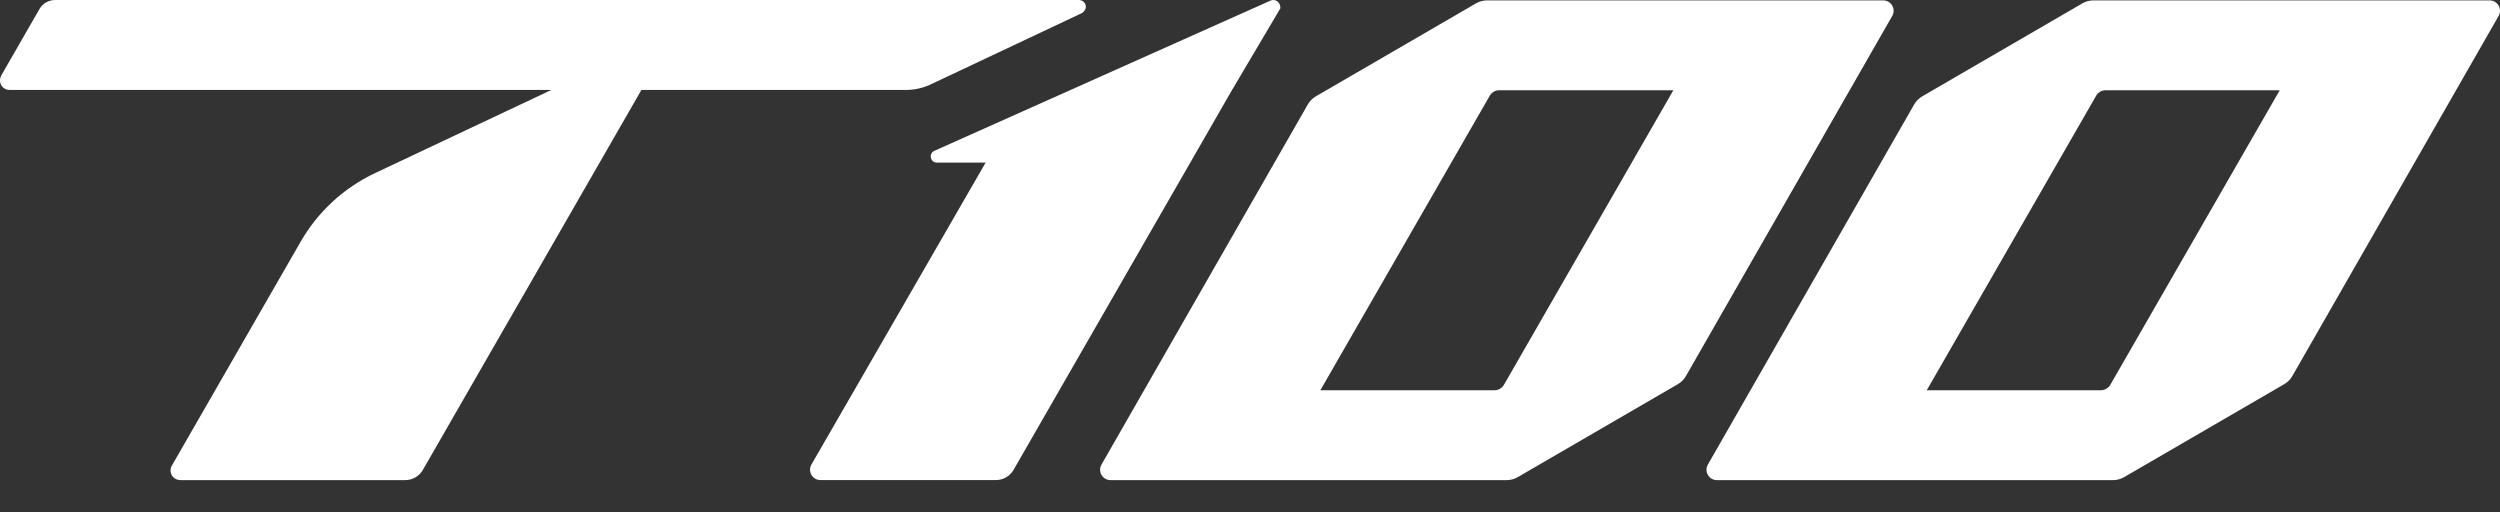
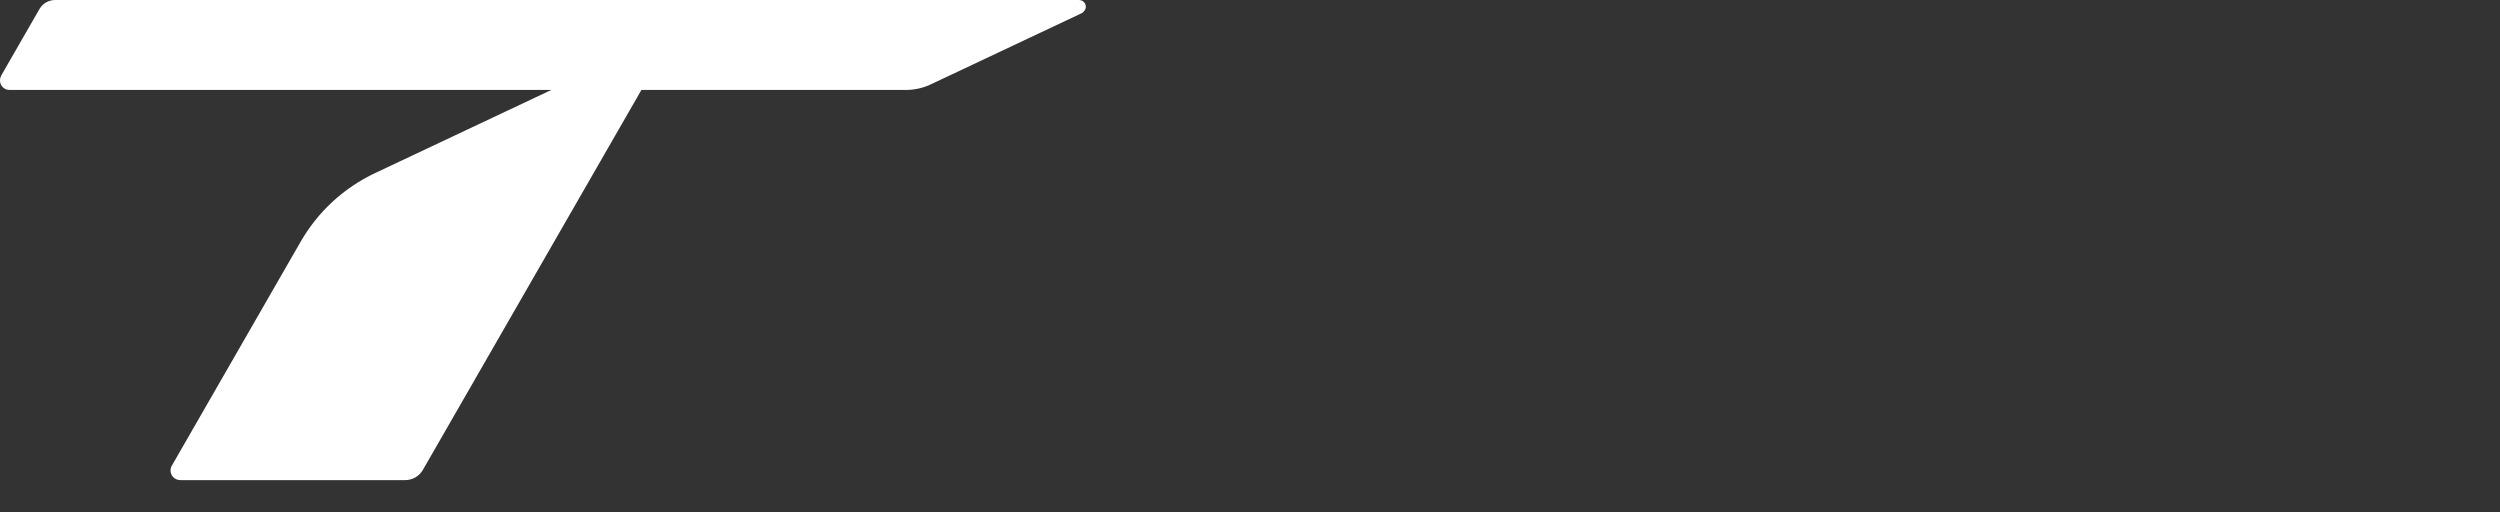
<svg xmlns="http://www.w3.org/2000/svg" width="200" height="41" viewBox="0 0 200 41" fill="none">
  <rect x="0" y="0" width="200" height="41" fill="#333333" stroke="none" />
  <path d="M74.472 6.745L86.531 1.057C86.726 0.966 86.888 0.71 86.865 0.496C86.835 0.209 86.6 0.002 86.321 0.002H4.395C3.888 0.002 3.416 0.276 3.161 0.716L0.115 6.012C-0.02 6.247 -0.043 6.54 0.082 6.78C0.218 7.04 0.474 7.194 0.762 7.194H44.11L30.015 13.842C27.498 15.029 25.432 16.935 24.042 19.353L13.746 37.254C13.588 37.529 13.611 37.864 13.813 38.122C13.962 38.312 14.198 38.409 14.44 38.409H32.421C33.001 38.409 33.538 38.097 33.828 37.594L51.313 7.196H72.47C73.158 7.196 73.851 7.041 74.474 6.747" fill="white" />
-   <path d="M98.597 7.144L102.431 0.664V0.662C102.444 0.125 101.985 -0.114 101.632 0.052L74.743 12.069C74.267 12.292 74.427 13.009 74.953 13.009H78.85L64.916 37.159C64.597 37.713 64.994 38.405 65.632 38.405H79.677C80.257 38.405 80.794 38.094 81.084 37.59L98.597 7.14V7.144Z" fill="white" />
-   <path d="M120.316 30.782C120.16 31.052 119.871 31.22 119.559 31.22H105.629L119.182 7.657C119.338 7.387 119.626 7.219 119.938 7.219H133.869L120.316 30.782ZM104.626 8.353L88.12 37.165C87.802 37.719 88.201 38.409 88.837 38.409H120.539C120.845 38.409 121.148 38.327 121.414 38.174L134.233 30.731C134.499 30.576 134.72 30.355 134.872 30.088L151.378 1.276C151.696 0.722 151.296 0.032 150.661 0.032H118.959C118.652 0.032 118.349 0.112 118.084 0.267L105.265 7.709C104.999 7.864 104.778 8.086 104.626 8.353Z" fill="white" />
-   <path d="M168.826 30.782C168.67 31.052 168.382 31.22 168.07 31.22H154.14L167.693 7.657C167.849 7.387 168.137 7.219 168.449 7.219H182.379L168.826 30.782ZM153.136 8.353L136.63 37.165C136.312 37.719 136.712 38.409 137.347 38.409H169.049C169.356 38.409 169.659 38.327 169.924 38.174L182.743 30.731C183.009 30.576 183.23 30.355 183.383 30.088L199.889 1.276C200.206 0.722 199.807 0.032 199.171 0.032H167.47C167.163 0.032 166.86 0.112 166.594 0.267L153.775 7.709C153.51 7.864 153.288 8.086 153.136 8.353Z" fill="white" />
</svg>